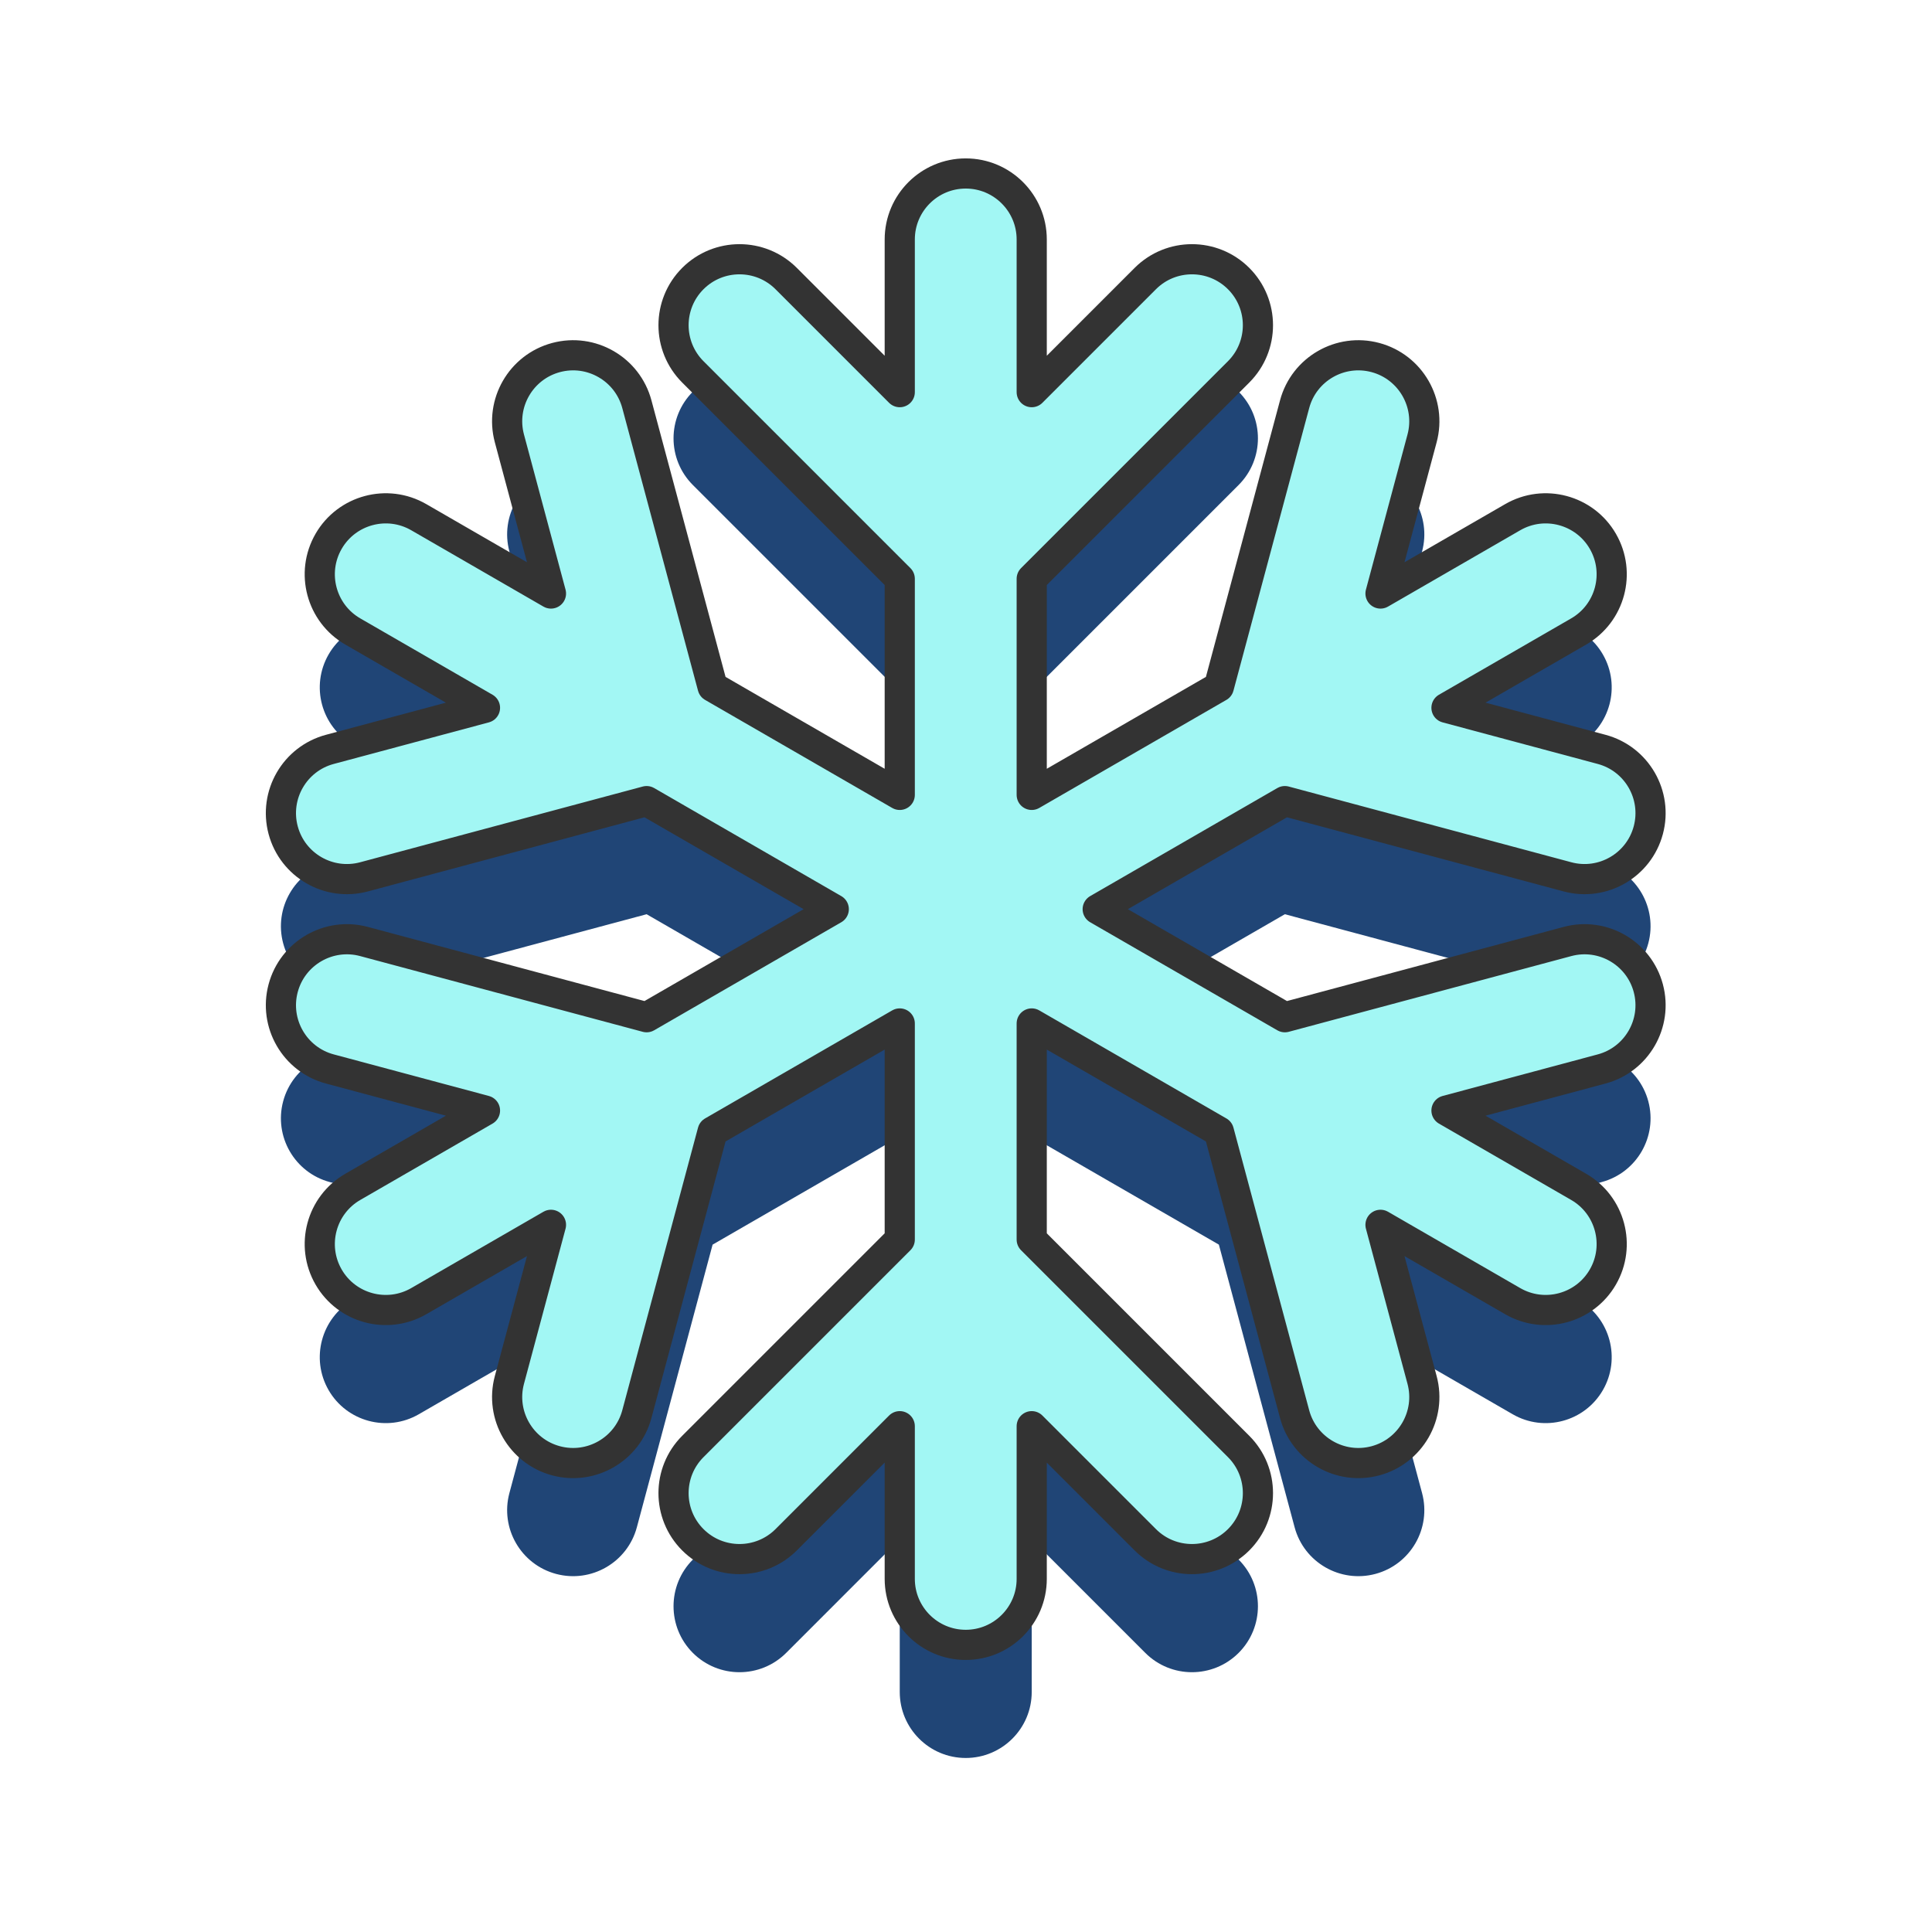
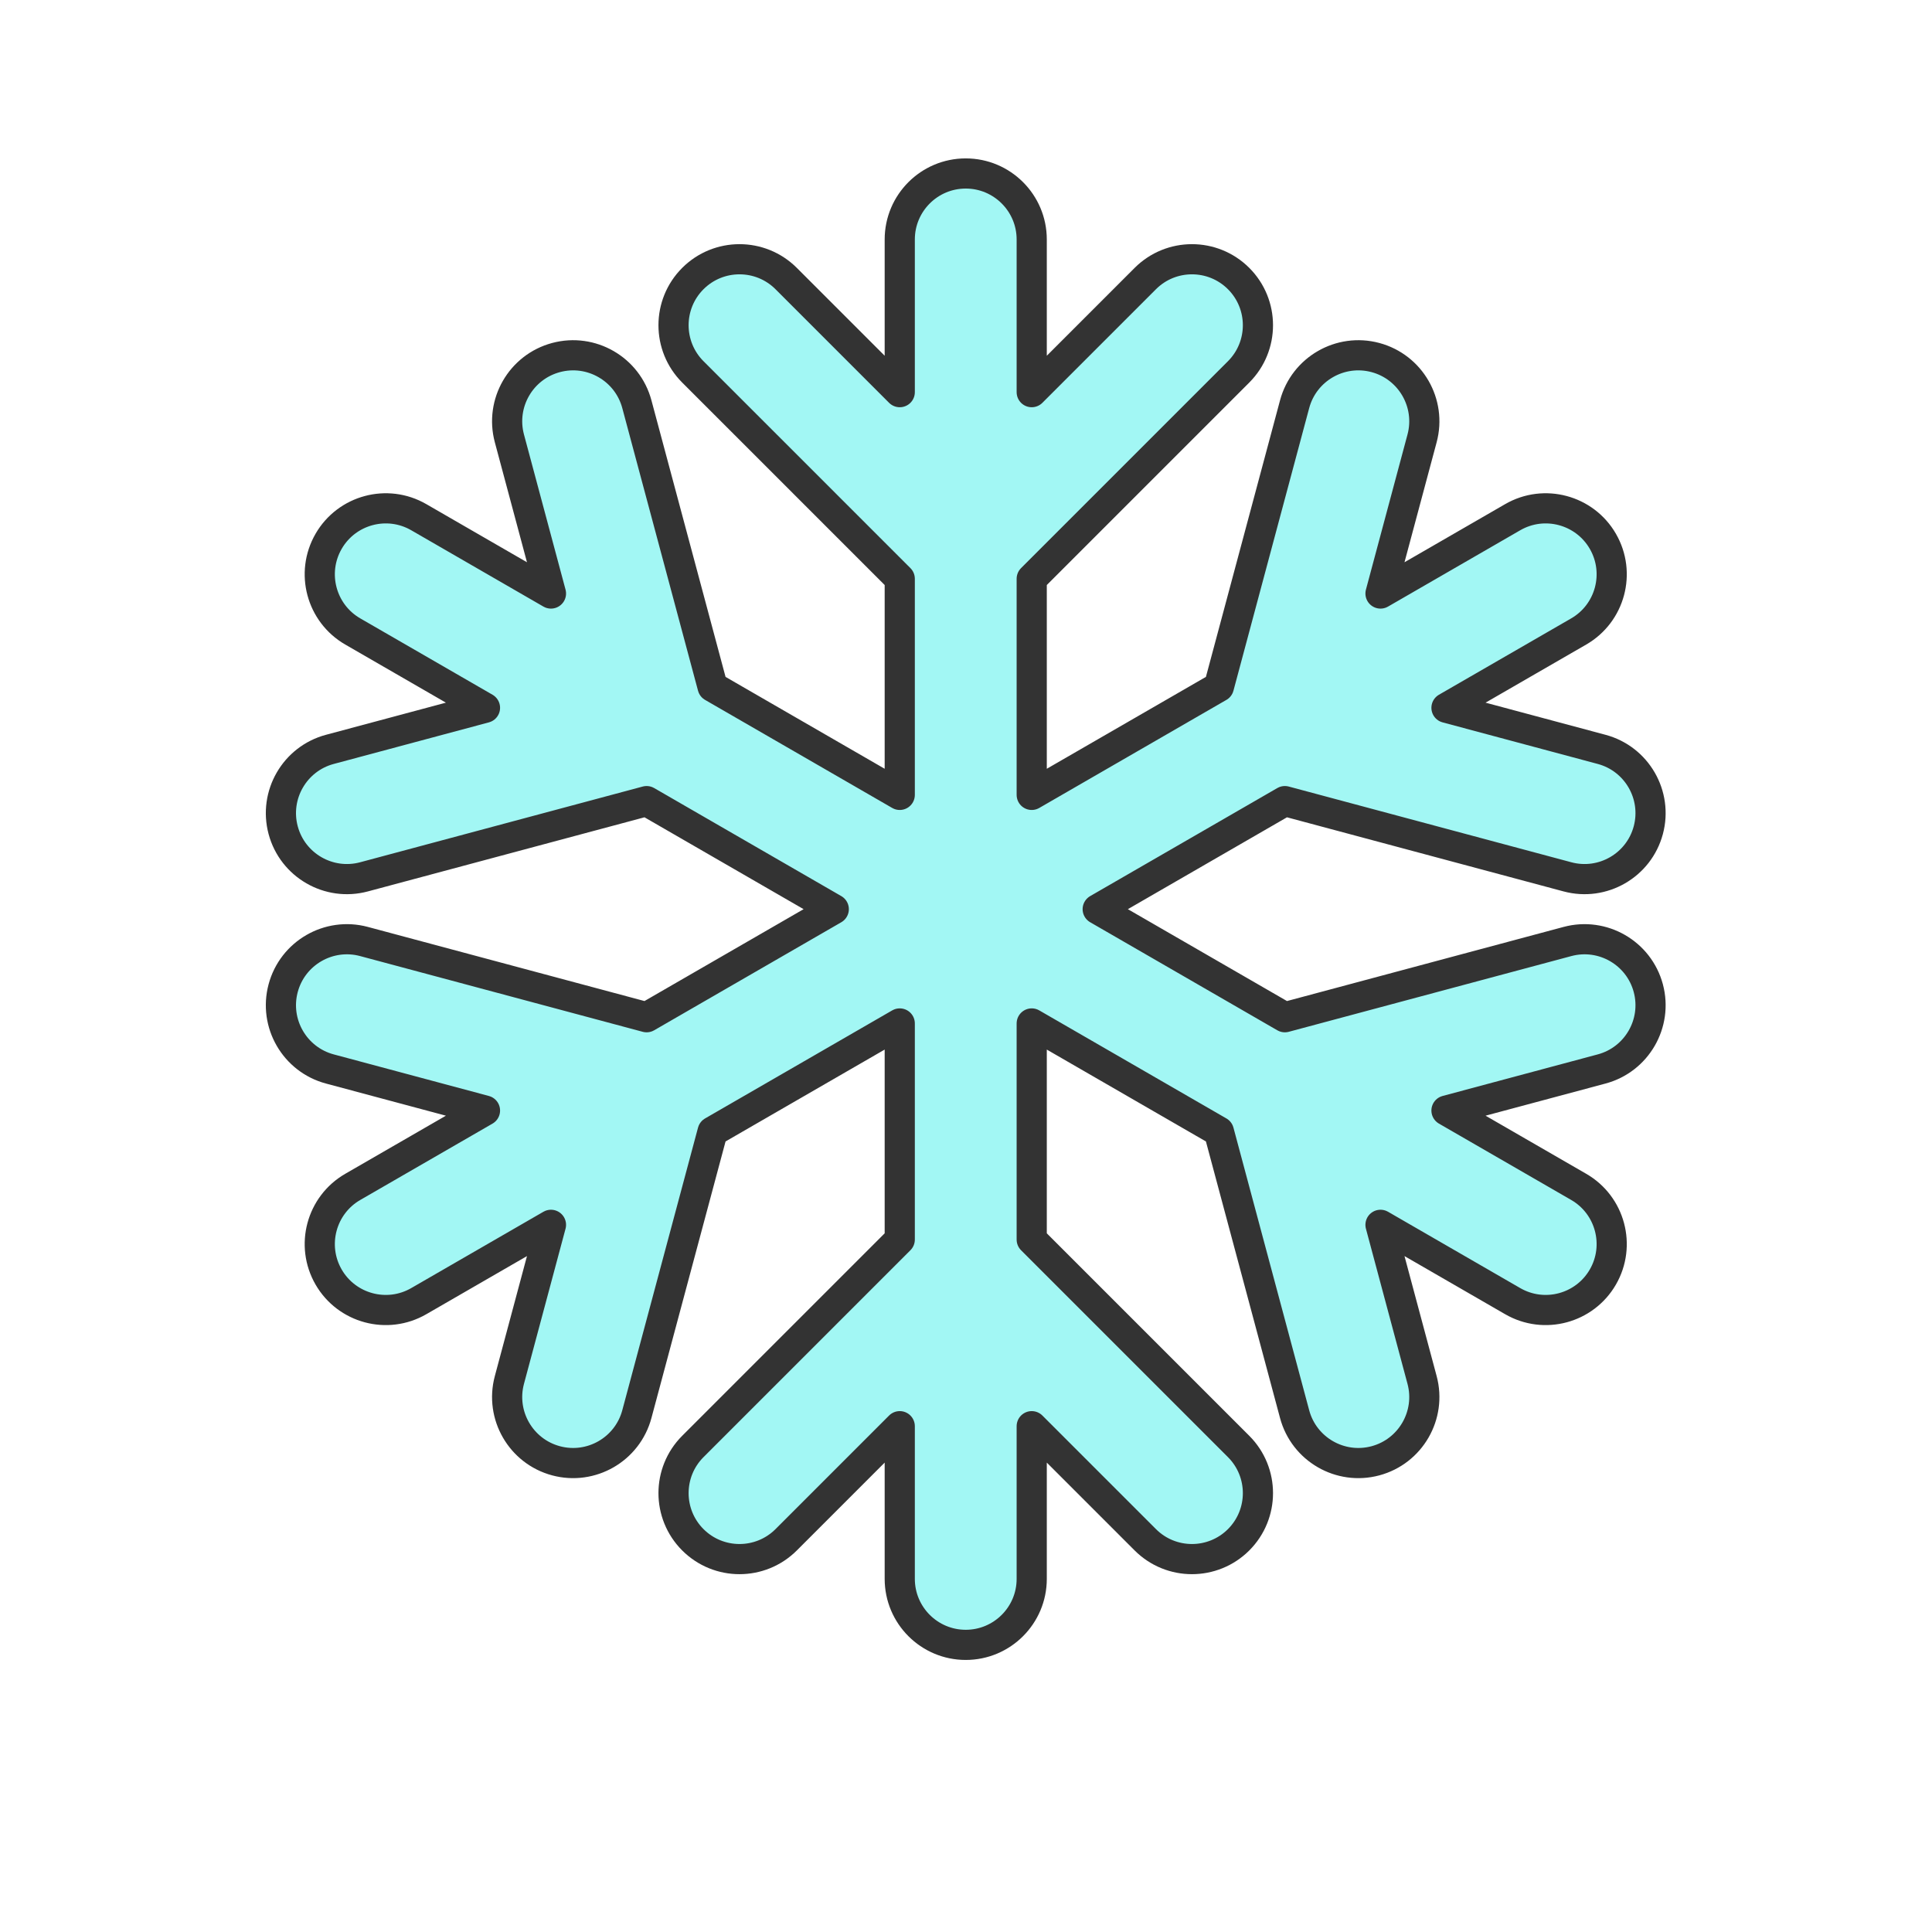
<svg xmlns="http://www.w3.org/2000/svg" width="100%" height="100%" viewBox="0 0 256 256" version="1.1" xml:space="preserve" style="fill-rule:evenodd;clip-rule:evenodd;stroke-linejoin:round;stroke-miterlimit:2;">
  <g transform="matrix(1.249,0,0,1.249,-31.907,-39.402)">
    <g transform="matrix(1,0,0,1,0,12)">
-       <path d="M121,115.876L101.145,104.412L93.11,74.428C92.11,70.696 88.269,68.479 84.537,69.478C80.805,70.478 78.588,74.32 79.587,78.052L83.998,94.513L69.97,86.413C66.624,84.482 62.339,85.63 60.408,88.975C58.476,92.321 59.624,96.606 62.97,98.538L76.998,106.637L60.537,111.048C56.805,112.048 54.588,115.889 55.587,119.621C56.587,123.353 60.429,125.571 64.161,124.571L94.145,116.536L114,128L94.145,139.464L64.161,131.429C60.429,130.429 56.587,132.647 55.587,136.379C54.588,140.111 56.805,143.952 60.537,144.952L76.998,149.363L62.97,157.462C59.624,159.394 58.476,163.679 60.408,167.025C62.339,170.37 66.624,171.518 69.97,169.587L83.998,161.487L79.587,177.948C78.588,181.68 80.805,185.522 84.537,186.522C88.269,187.521 92.11,185.304 93.11,181.572L101.145,151.588L121,140.124L121,163.051L99.05,185.001C96.318,187.733 96.318,192.169 99.05,194.901C101.782,197.633 106.218,197.633 108.95,194.901L121,182.85L121,199.049C121,202.912 124.137,206.049 128,206.049C131.863,206.049 135,202.912 135,199.049L135,182.85L147.05,194.901C149.782,197.633 154.218,197.633 156.95,194.901C159.682,192.169 159.682,187.733 156.95,185.001L135,163.051L135,140.124L154.855,151.588L162.89,181.572C163.89,185.304 167.731,187.521 171.463,186.522C175.195,185.522 177.412,181.68 176.413,177.948L172.002,161.487L186.03,169.587C189.376,171.518 193.661,170.37 195.592,167.025C197.524,163.679 196.376,159.394 193.03,157.462L179.002,149.363L195.463,144.952C199.195,143.952 201.412,140.111 200.413,136.379C199.413,132.647 195.571,130.429 191.839,131.429L161.855,139.464L142,128L161.855,116.536L191.839,124.571C195.571,125.571 199.413,123.353 200.413,119.621C201.412,115.889 199.195,112.048 195.463,111.048L179.002,106.637L193.03,98.538C196.376,96.606 197.524,92.321 195.592,88.975C193.661,85.63 189.376,84.482 186.03,86.413L172.002,94.513L176.413,78.052C177.412,74.32 175.195,70.478 171.463,69.478C167.731,68.479 163.89,70.696 162.89,74.428L154.855,104.412L135,115.876L135,92.949L156.95,70.999C159.682,68.267 159.682,63.831 156.95,61.099C154.218,58.367 149.782,58.367 147.05,61.099L135,73.15L135,56.951C135,53.088 131.863,49.951 128,49.951C124.137,49.951 121,53.088 121,56.951L121,73.15L108.95,61.099C106.218,58.367 101.782,58.367 99.05,61.099C96.318,63.831 96.318,68.267 99.05,70.999L121,92.949L121,115.876Z" style="fill:rgb(32,69,118);" />
-     </g>
+       </g>
    <path d="M121,115.876L101.145,104.412L93.11,74.428C92.11,70.696 88.269,68.479 84.537,69.478C80.805,70.478 78.588,74.32 79.587,78.052L83.998,94.513L69.97,86.413C66.624,84.482 62.339,85.63 60.408,88.975C58.476,92.321 59.624,96.606 62.97,98.538L76.998,106.637L60.537,111.048C56.805,112.048 54.588,115.889 55.587,119.621C56.587,123.353 60.429,125.571 64.161,124.571L94.145,116.536L114,128L94.145,139.464L64.161,131.429C60.429,130.429 56.587,132.647 55.587,136.379C54.588,140.111 56.805,143.952 60.537,144.952L76.998,149.363L62.97,157.462C59.624,159.394 58.476,163.679 60.408,167.025C62.339,170.37 66.624,171.518 69.97,169.587L83.998,161.487L79.587,177.948C78.588,181.68 80.805,185.522 84.537,186.522C88.269,187.521 92.11,185.304 93.11,181.572L101.145,151.588L121,140.124L121,163.051L99.05,185.001C96.318,187.733 96.318,192.169 99.05,194.901C101.782,197.633 106.218,197.633 108.95,194.901L121,182.85L121,199.049C121,202.912 124.137,206.049 128,206.049C131.863,206.049 135,202.912 135,199.049L135,182.85L147.05,194.901C149.782,197.633 154.218,197.633 156.95,194.901C159.682,192.169 159.682,187.733 156.95,185.001L135,163.051L135,140.124L154.855,151.588L162.89,181.572C163.89,185.304 167.731,187.521 171.463,186.522C175.195,185.522 177.412,181.68 176.413,177.948L172.002,161.487L186.03,169.587C189.376,171.518 193.661,170.37 195.592,167.025C197.524,163.679 196.376,159.394 193.03,157.462L179.002,149.363L195.463,144.952C199.195,143.952 201.412,140.111 200.413,136.379C199.413,132.647 195.571,130.429 191.839,131.429L161.855,139.464L142,128L161.855,116.536L191.839,124.571C195.571,125.571 199.413,123.353 200.413,119.621C201.412,115.889 199.195,112.048 195.463,111.048L179.002,106.637L193.03,98.538C196.376,96.606 197.524,92.321 195.592,88.975C193.661,85.63 189.376,84.482 186.03,86.413L172.002,94.513L176.413,78.052C177.412,74.32 175.195,70.478 171.463,69.478C167.731,68.479 163.89,70.696 162.89,74.428L154.855,104.412L135,115.876L135,92.949L156.95,70.999C159.682,68.267 159.682,63.831 156.95,61.099C154.218,58.367 149.782,58.367 147.05,61.099L135,73.15L135,56.951C135,53.088 131.863,49.951 128,49.951C124.137,49.951 121,53.088 121,56.951L121,73.15L108.95,61.099C106.218,58.367 101.782,58.367 99.05,61.099C96.318,63.831 96.318,68.267 99.05,70.999L121,92.949L121,115.876Z" style="fill:rgb(162,247,244);stroke:rgb(51,51,51);stroke-width:3.2px;" />
  </g>
</svg>